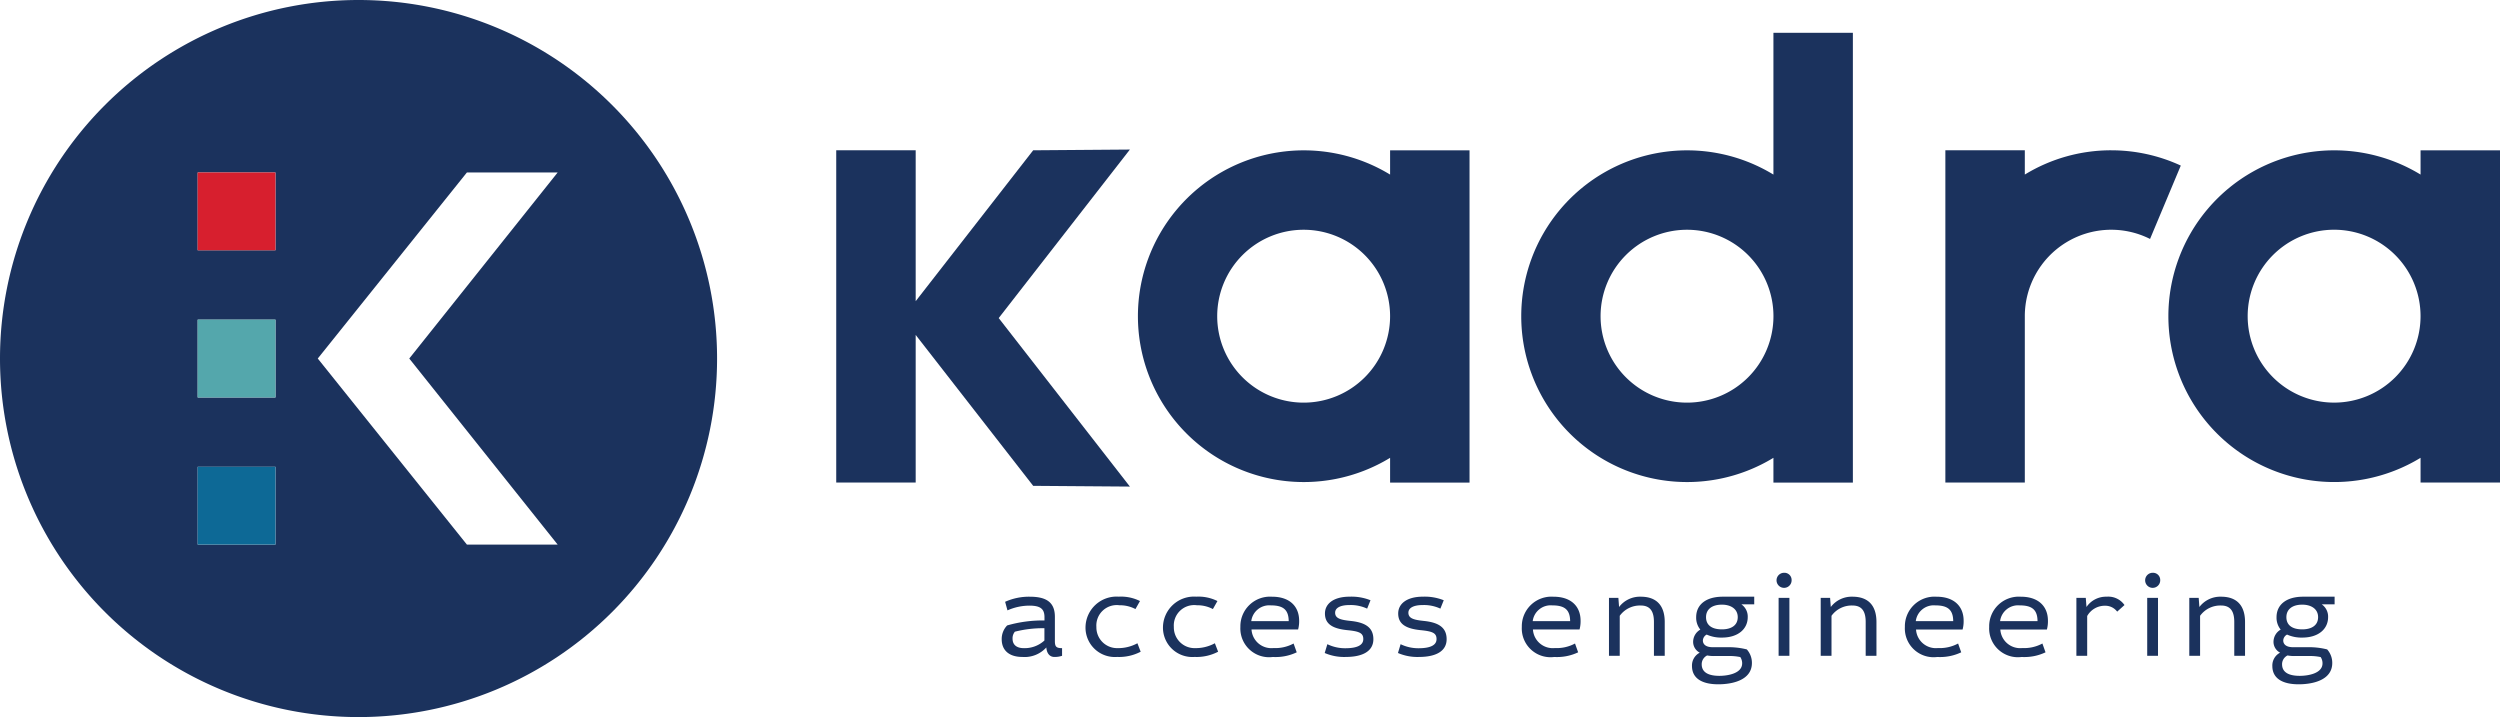
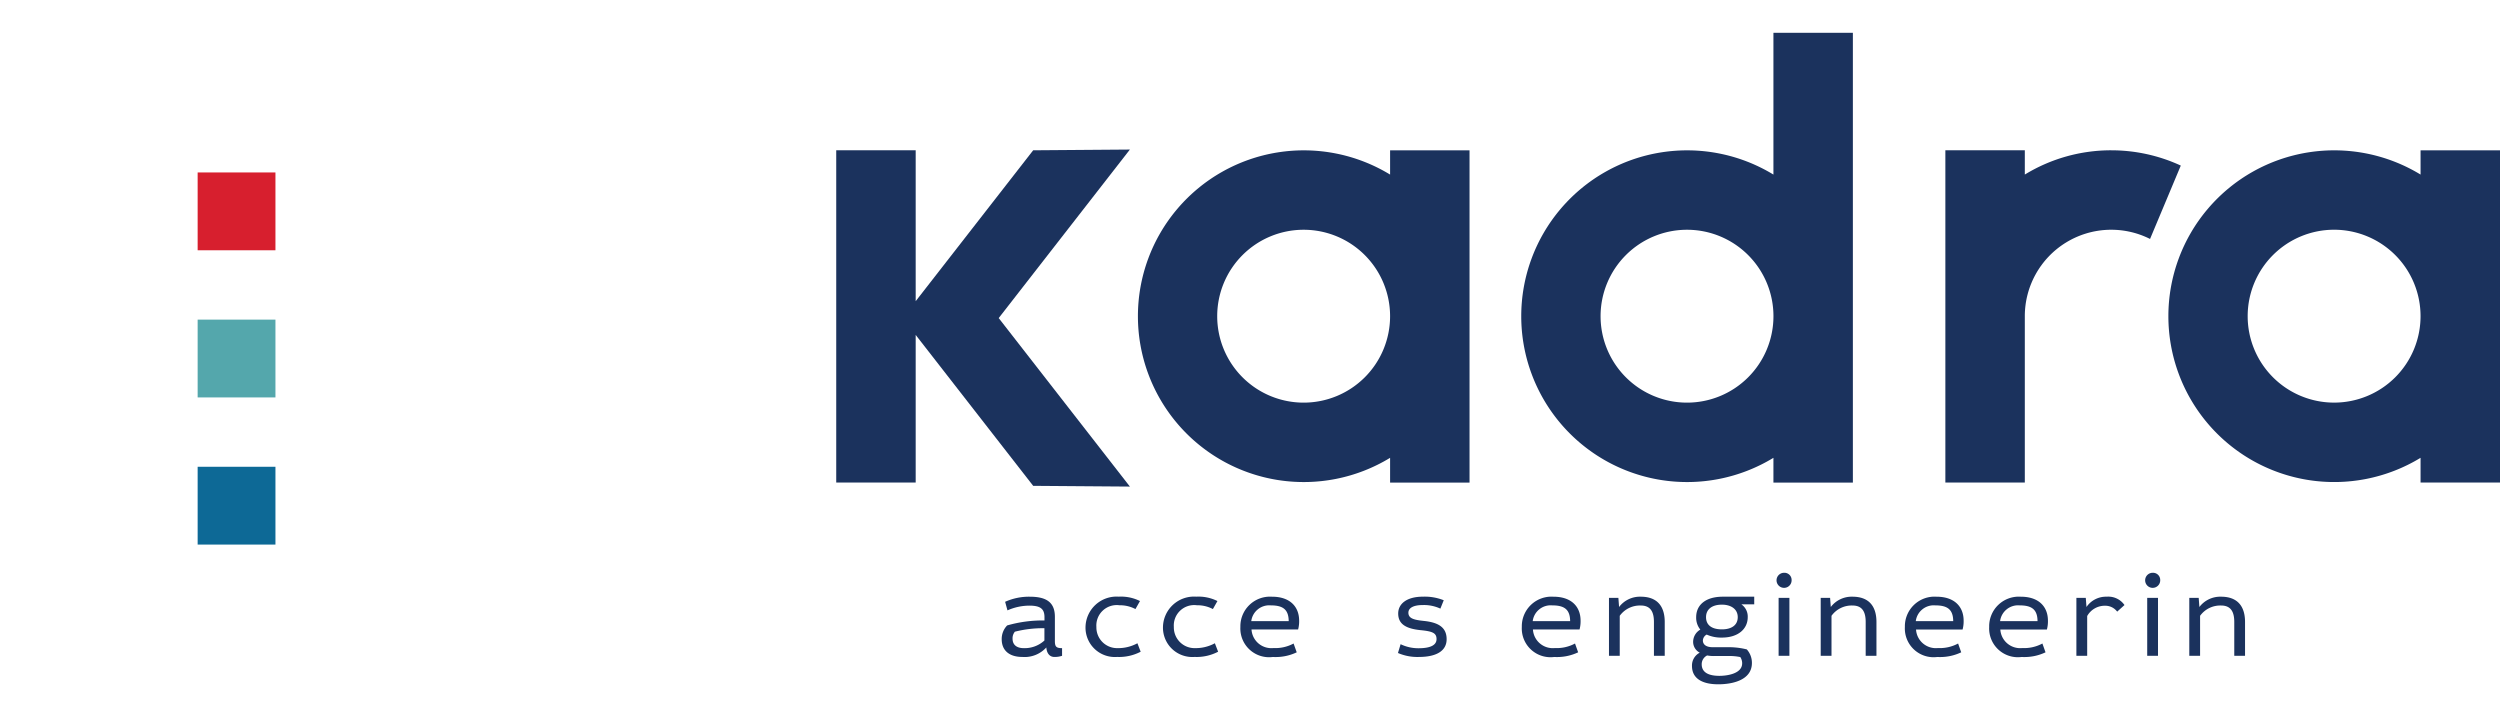
<svg xmlns="http://www.w3.org/2000/svg" width="205" height="58.799" viewBox="0 0 205 58.799">
  <g id="Logo_Kadra_wide" data-name="Logo Kadra wide" transform="translate(-212.21 -582.33)">
    <path id="Path_19" data-name="Path 19" d="M971.081,681.841a13.6,13.6,0,1,0,0,23.225v2.03h6.514V679.851h-6.514v1.991Zm-7.089,18.7a7.088,7.088,0,1,1,7.088-7.088,7.087,7.087,0,0,1-7.088,7.088" transform="translate(-644.883 -85.195)" fill="#1b325d" />
    <path id="Path_20" data-name="Path 20" d="M770.91,679.421l-9.635,12.373V679.421H754.76v27.245h6.515V694.561l9.635,12.375,7.931.061-10.758-13.818L778.84,679.36Z" transform="translate(-473.979 -84.767)" fill="#1b325d" />
    <path id="Path_21" data-name="Path 21" d="M1219.791,615.228a13.6,13.6,0,1,0,0,23.225v2.03h6.515V603.6h-6.515v11.63Zm-7.086,18.7a7.088,7.088,0,1,1,7.088-7.088,7.087,7.087,0,0,1-7.088,7.088" transform="translate(-862.16 -18.582)" fill="#1b325d" />
    <path id="Path_22" data-name="Path 22" d="M1487.963,679.84a13.549,13.549,0,0,0-7.088,1.991V679.84h-6.515v27.245h6.515V693.443a7.087,7.087,0,0,1,10.269-6.333l2.521-6.016a13.546,13.546,0,0,0-5.7-1.253" transform="translate(-1102.63 -85.186)" fill="#1b325d" />
    <path id="Path_23" data-name="Path 23" d="M1639.651,679.84v1.991a13.6,13.6,0,1,0,0,23.225v2.03h6.514V679.841h-6.514Zm-7.089,20.69a7.088,7.088,0,1,1,7.088-7.088,7.087,7.087,0,0,1-7.088,7.088" transform="translate(-1228.955 -85.186)" fill="#1b325d" />
    <path id="Path_24" data-name="Path 24" d="M862.393,969.887a4.748,4.748,0,0,1,2.025-.417c1.4,0,2.054.493,2.054,1.652v1.986c0,.458.114.58.589.58v.627a1.877,1.877,0,0,1-.627.095c-.391,0-.627-.294-.665-.78a2.394,2.394,0,0,1-1.958.78c-1.112,0-1.7-.56-1.7-1.453a1.593,1.593,0,0,1,.447-1.131,10.531,10.531,0,0,1,3.06-.408v-.267c0-.655-.3-.949-1.235-.949a4.45,4.45,0,0,0-1.8.389l-.191-.7Zm3.222,2.166a9.413,9.413,0,0,0-2.424.286.847.847,0,0,0-.19.57c0,.513.341.78.93.78a2.4,2.4,0,0,0,1.682-.627v-1.008Z" transform="translate(-567.761 -338.21)" fill="#1b325d" />
    <path id="Path_25" data-name="Path 25" d="M920.585,970.476a2.7,2.7,0,0,0-1.312-.313,1.672,1.672,0,0,0-1.891,1.777,1.7,1.7,0,0,0,1.749,1.739,3.3,3.3,0,0,0,1.615-.4l.267.694a3.819,3.819,0,0,1-1.93.428,2.408,2.408,0,0,1-2.593-2.443,2.547,2.547,0,0,1,2.727-2.5,3.482,3.482,0,0,1,1.74.36l-.372.656Z" transform="translate(-615.268 -338.202)" fill="#1b325d" />
    <path id="Path_26" data-name="Path 26" d="M970.835,970.476a2.7,2.7,0,0,0-1.312-.313,1.672,1.672,0,0,0-1.891,1.777,1.7,1.7,0,0,0,1.749,1.739,3.3,3.3,0,0,0,1.615-.4l.267.694a3.819,3.819,0,0,1-1.93.428,2.408,2.408,0,0,1-2.593-2.443,2.547,2.547,0,0,1,2.727-2.5,3.482,3.482,0,0,1,1.74.36l-.372.656Z" transform="translate(-659.167 -338.202)" fill="#1b325d" />
    <path id="Path_27" data-name="Path 27" d="M1017.9,972.158a1.63,1.63,0,0,0,1.806,1.522,3.142,3.142,0,0,0,1.644-.372l.257.722a4.042,4.042,0,0,1-1.958.382,2.357,2.357,0,0,1-2.662-2.462,2.431,2.431,0,0,1,2.595-2.48c1.482,0,2.224.827,2.224,1.967a2.566,2.566,0,0,1-.086.722Zm3.05-.684c-.009-.932-.446-1.293-1.464-1.293a1.486,1.486,0,0,0-1.606,1.293Z" transform="translate(-703.066 -338.21)" fill="#1b325d" />
-     <path id="Path_28" data-name="Path 28" d="M1075.15,970.448a3.185,3.185,0,0,0-1.436-.294c-.827,0-1.188.267-1.188.627,0,.466.437.59,1.264.675,1.188.123,1.872.522,1.872,1.5s-.875,1.454-2.261,1.454a4.014,4.014,0,0,1-1.73-.324l.217-.722a3.33,3.33,0,0,0,1.474.332c.98,0,1.473-.257,1.473-.751s-.324-.636-1.3-.731c-1.235-.124-1.844-.514-1.844-1.369,0-.76.656-1.378,2.035-1.378a4.175,4.175,0,0,1,1.7.294l-.275.685Z" transform="translate(-750.835 -338.21)" fill="#1b325d" />
    <path id="Path_29" data-name="Path 29" d="M1122.689,970.448a3.183,3.183,0,0,0-1.436-.294c-.827,0-1.188.267-1.188.627,0,.466.437.59,1.264.675,1.188.123,1.872.522,1.872,1.5s-.875,1.454-2.261,1.454a4.014,4.014,0,0,1-1.73-.324l.217-.722a3.33,3.33,0,0,0,1.474.332c.979,0,1.472-.257,1.472-.751s-.324-.636-1.3-.731c-1.235-.124-1.844-.514-1.844-1.369,0-.76.656-1.378,2.035-1.378a4.174,4.174,0,0,1,1.7.294l-.276.685Z" transform="translate(-792.367 -338.21)" fill="#1b325d" />
    <path id="Path_30" data-name="Path 30" d="M1200.473,972.158a1.63,1.63,0,0,0,1.806,1.522,3.143,3.143,0,0,0,1.644-.372l.257.722a4.041,4.041,0,0,1-1.958.382,2.357,2.357,0,0,1-2.661-2.462,2.431,2.431,0,0,1,2.595-2.48c1.483,0,2.224.827,2.224,1.967a2.566,2.566,0,0,1-.086.722Zm3.051-.684c-.009-.932-.446-1.293-1.464-1.293a1.486,1.486,0,0,0-1.606,1.293Z" transform="translate(-862.562 -338.21)" fill="#1b325d" />
    <path id="Path_31" data-name="Path 31" d="M1256.882,969.555l.057.751a2.152,2.152,0,0,1,1.777-.845c1.311,0,1.967.742,1.967,2.08v2.767h-.885v-2.775c0-.827-.276-1.349-1.083-1.349a2.045,2.045,0,0,0-1.721.844v3.28h-.883v-4.752h.77Z" transform="translate(-911.965 -338.202)" fill="#1b325d" />
    <path id="Path_32" data-name="Path 32" d="M1315.1,970.087h-1.055a1.222,1.222,0,0,1,.523,1.055c0,.95-.77,1.672-2.12,1.672a2.868,2.868,0,0,1-1.246-.247.579.579,0,0,0-.312.485c0,.284.209.551.808.551h1.216a6.051,6.051,0,0,1,1.579.181,1.652,1.652,0,0,1,.418,1.112c0,1.4-1.578,1.748-2.758,1.748-1.4,0-2.156-.532-2.156-1.5a1.181,1.181,0,0,1,.636-1.093,1,1,0,0,1-.542-.885,1.161,1.161,0,0,1,.59-1.007,1.535,1.535,0,0,1-.341-1.017c0-1.026.8-1.681,2.185-1.681h2.576v.626Zm-3.251,4.239a2.9,2.9,0,0,1-.609-.047.8.8,0,0,0-.446.722c0,.665.551.95,1.455.95.646,0,1.862-.181,1.862-1.026a.917.917,0,0,0-.152-.513,4.192,4.192,0,0,0-.969-.086Zm.6-2.186c.76,0,1.3-.322,1.3-1s-.571-1.026-1.3-1.026c-.8,0-1.3.372-1.3,1.026s.475,1,1.3,1" transform="translate(-959.044 -338.202)" fill="#1b325d" />
    <path id="Path_33" data-name="Path 33" d="M1366.066,954.559a.618.618,0,1,1-.618-.6.589.589,0,0,1,.618.6m-.181,6.207H1365v-4.752h.885Z" transform="translate(-1006.944 -324.661)" fill="#1b325d" />
    <path id="Path_34" data-name="Path 34" d="M1394.251,969.555l.057.751a2.152,2.152,0,0,1,1.777-.845c1.311,0,1.967.742,1.967,2.08v2.767h-.883v-2.775c0-.827-.277-1.349-1.083-1.349a2.043,2.043,0,0,0-1.72.844v3.28h-.885v-4.752h.77Z" transform="translate(-1031.973 -338.202)" fill="#1b325d" />
    <path id="Path_35" data-name="Path 35" d="M1449.022,972.158a1.63,1.63,0,0,0,1.806,1.522,3.143,3.143,0,0,0,1.644-.372l.256.722a4.044,4.044,0,0,1-1.958.382,2.357,2.357,0,0,1-2.662-2.462,2.431,2.431,0,0,1,2.594-2.48c1.481,0,2.224.827,2.224,1.967a2.566,2.566,0,0,1-.086.722h-3.821Zm3.05-.684c-.009-.932-.446-1.293-1.464-1.293a1.487,1.487,0,0,0-1.606,1.293Z" transform="translate(-1079.698 -338.21)" fill="#1b325d" />
    <path id="Path_36" data-name="Path 36" d="M1503.713,972.158a1.63,1.63,0,0,0,1.806,1.522,3.143,3.143,0,0,0,1.644-.372l.256.722a4.044,4.044,0,0,1-1.958.382,2.357,2.357,0,0,1-2.662-2.462,2.43,2.43,0,0,1,2.594-2.48c1.481,0,2.224.827,2.224,1.967a2.561,2.561,0,0,1-.086.722h-3.821Zm3.051-.684c-.009-.932-.446-1.293-1.464-1.293a1.486,1.486,0,0,0-1.606,1.293Z" transform="translate(-1127.476 -338.21)" fill="#1b325d" />
    <path id="Path_37" data-name="Path 37" d="M1560.131,969.555l.057.751a1.934,1.934,0,0,1,1.653-.845,1.616,1.616,0,0,1,1.464.685l-.6.541a1.209,1.209,0,0,0-.959-.484,1.654,1.654,0,0,0-1.5.844v3.261h-.885v-4.752h.77Z" transform="translate(-1176.887 -338.202)" fill="#1b325d" />
    <path id="Path_38" data-name="Path 38" d="M1605.216,954.559a.618.618,0,1,1-.619-.6.59.59,0,0,1,.619.6m-.182,6.207h-.885v-4.752h.885Z" transform="translate(-1215.868 -324.661)" fill="#1b325d" />
    <path id="Path_39" data-name="Path 39" d="M1633.4,969.555l.057.751a2.151,2.151,0,0,1,1.777-.845c1.31,0,1.966.742,1.966,2.08v2.767h-.883v-2.775c0-.827-.277-1.349-1.083-1.349a2.043,2.043,0,0,0-1.72.844v3.28h-.885v-4.752h.77Z" transform="translate(-1240.897 -338.202)" fill="#1b325d" />
-     <path id="Path_40" data-name="Path 40" d="M1691.614,970.087h-1.055a1.221,1.221,0,0,1,.523,1.055c0,.95-.77,1.672-2.12,1.672a2.862,2.862,0,0,1-1.245-.247.58.58,0,0,0-.313.485c0,.284.208.551.807.551h1.217a6.034,6.034,0,0,1,1.577.181,1.652,1.652,0,0,1,.418,1.112c0,1.4-1.577,1.748-2.756,1.748-1.4,0-2.157-.532-2.157-1.5a1.18,1.18,0,0,1,.637-1.093,1,1,0,0,1-.542-.885,1.161,1.161,0,0,1,.59-1.007,1.535,1.535,0,0,1-.341-1.017c0-1.026.8-1.681,2.185-1.681h2.577v.626Zm-3.252,4.239a2.884,2.884,0,0,1-.608-.047.8.8,0,0,0-.446.722c0,.665.551.95,1.453.95.646,0,1.863-.181,1.863-1.026a.918.918,0,0,0-.151-.513,4.192,4.192,0,0,0-.969-.086Zm.6-2.186c.76,0,1.3-.322,1.3-1s-.57-1.026-1.3-1.026c-.8,0-1.3.372-1.3,1.026s.475,1,1.3,1" transform="translate(-1287.968 -338.202)" fill="#1b325d" />
-     <path id="Path_41" data-name="Path 41" d="M241.61,582.33a29.4,29.4,0,1,0,29.4,29.4,29.4,29.4,0,0,0-29.4-29.4M234.8,626.986h-6.38v-6.38h6.38Zm0-12.066h-6.38v-6.38h6.38Zm0-12.067h-6.38v-6.381h6.38Zm23.139,24.134h-7.442l-12.23-15.258,12.23-15.257h7.442L245.77,611.729Z" transform="translate(0 0)" fill="#1b325d" />
    <rect id="Rectangle_1990" data-name="Rectangle 1990" width="6.38" height="6.381" transform="translate(228.417 596.471)" fill="#d71f2e" />
    <rect id="Rectangle_1991" data-name="Rectangle 1991" width="6.38" height="6.38" transform="translate(228.417 608.539)" fill="#54a7ac" />
    <rect id="Rectangle_1992" data-name="Rectangle 1992" width="6.38" height="6.38" transform="translate(228.417 620.605)" fill="#0d6996" />
  </g>
</svg>